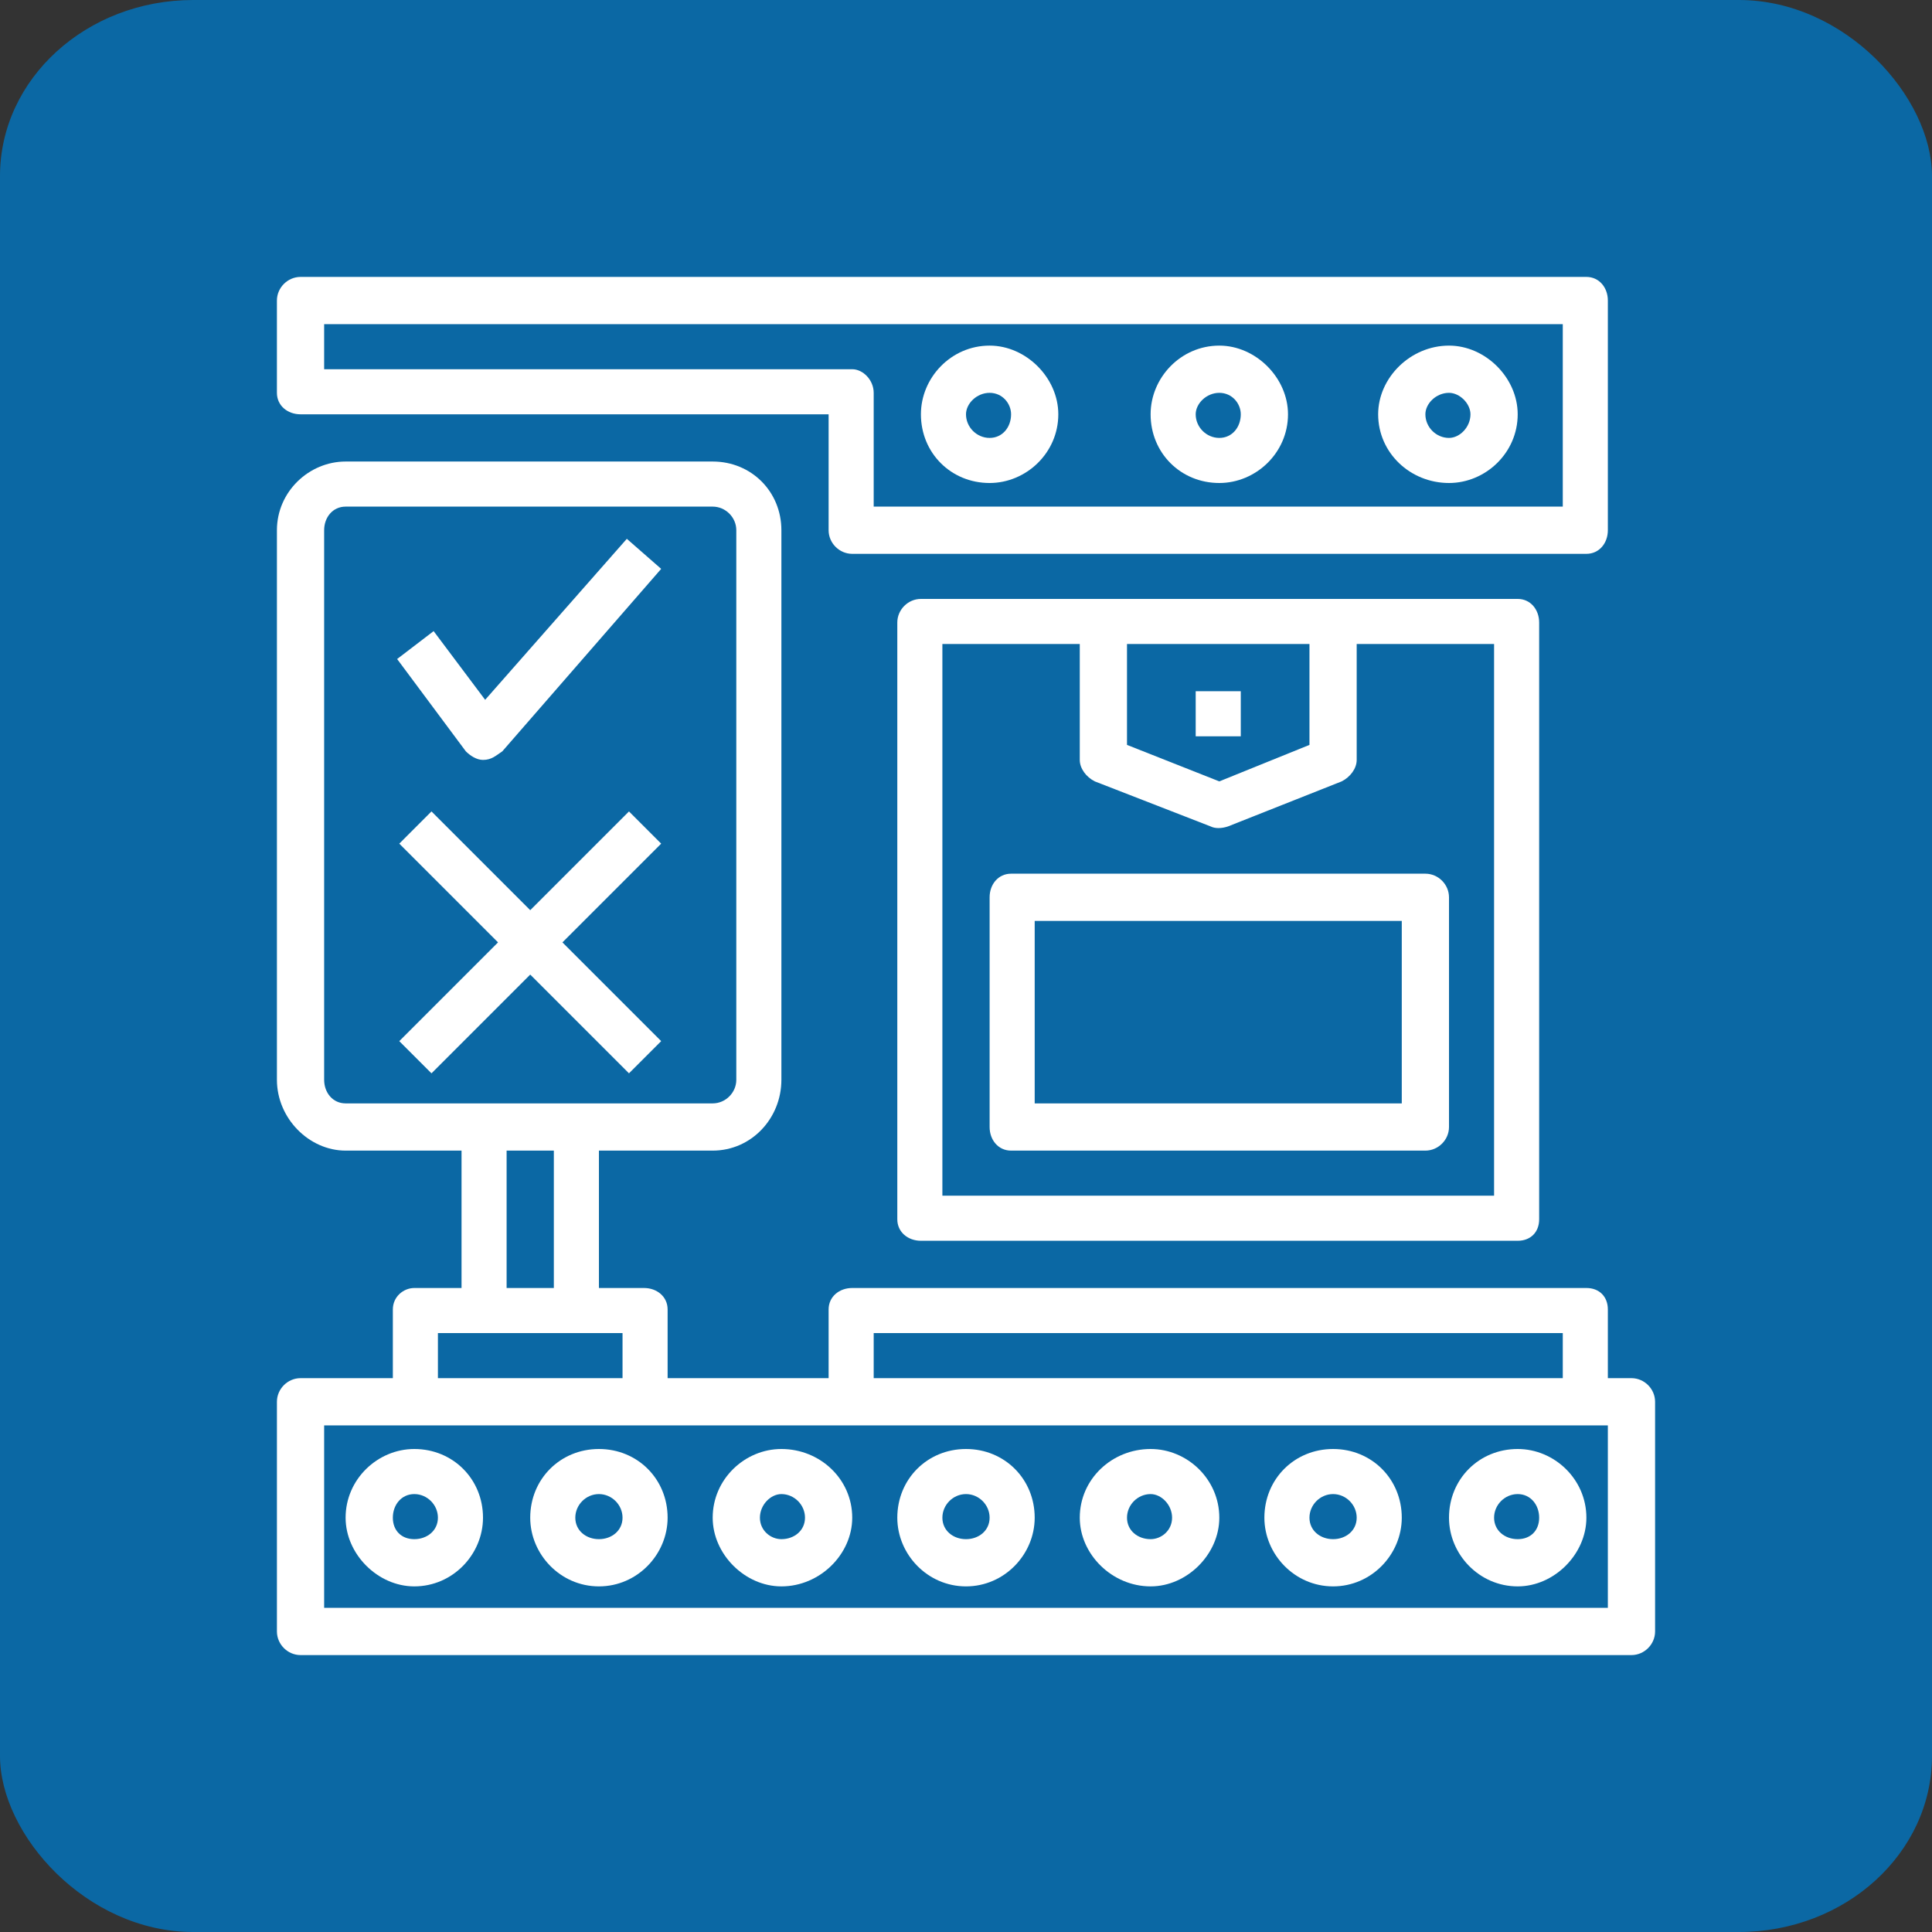
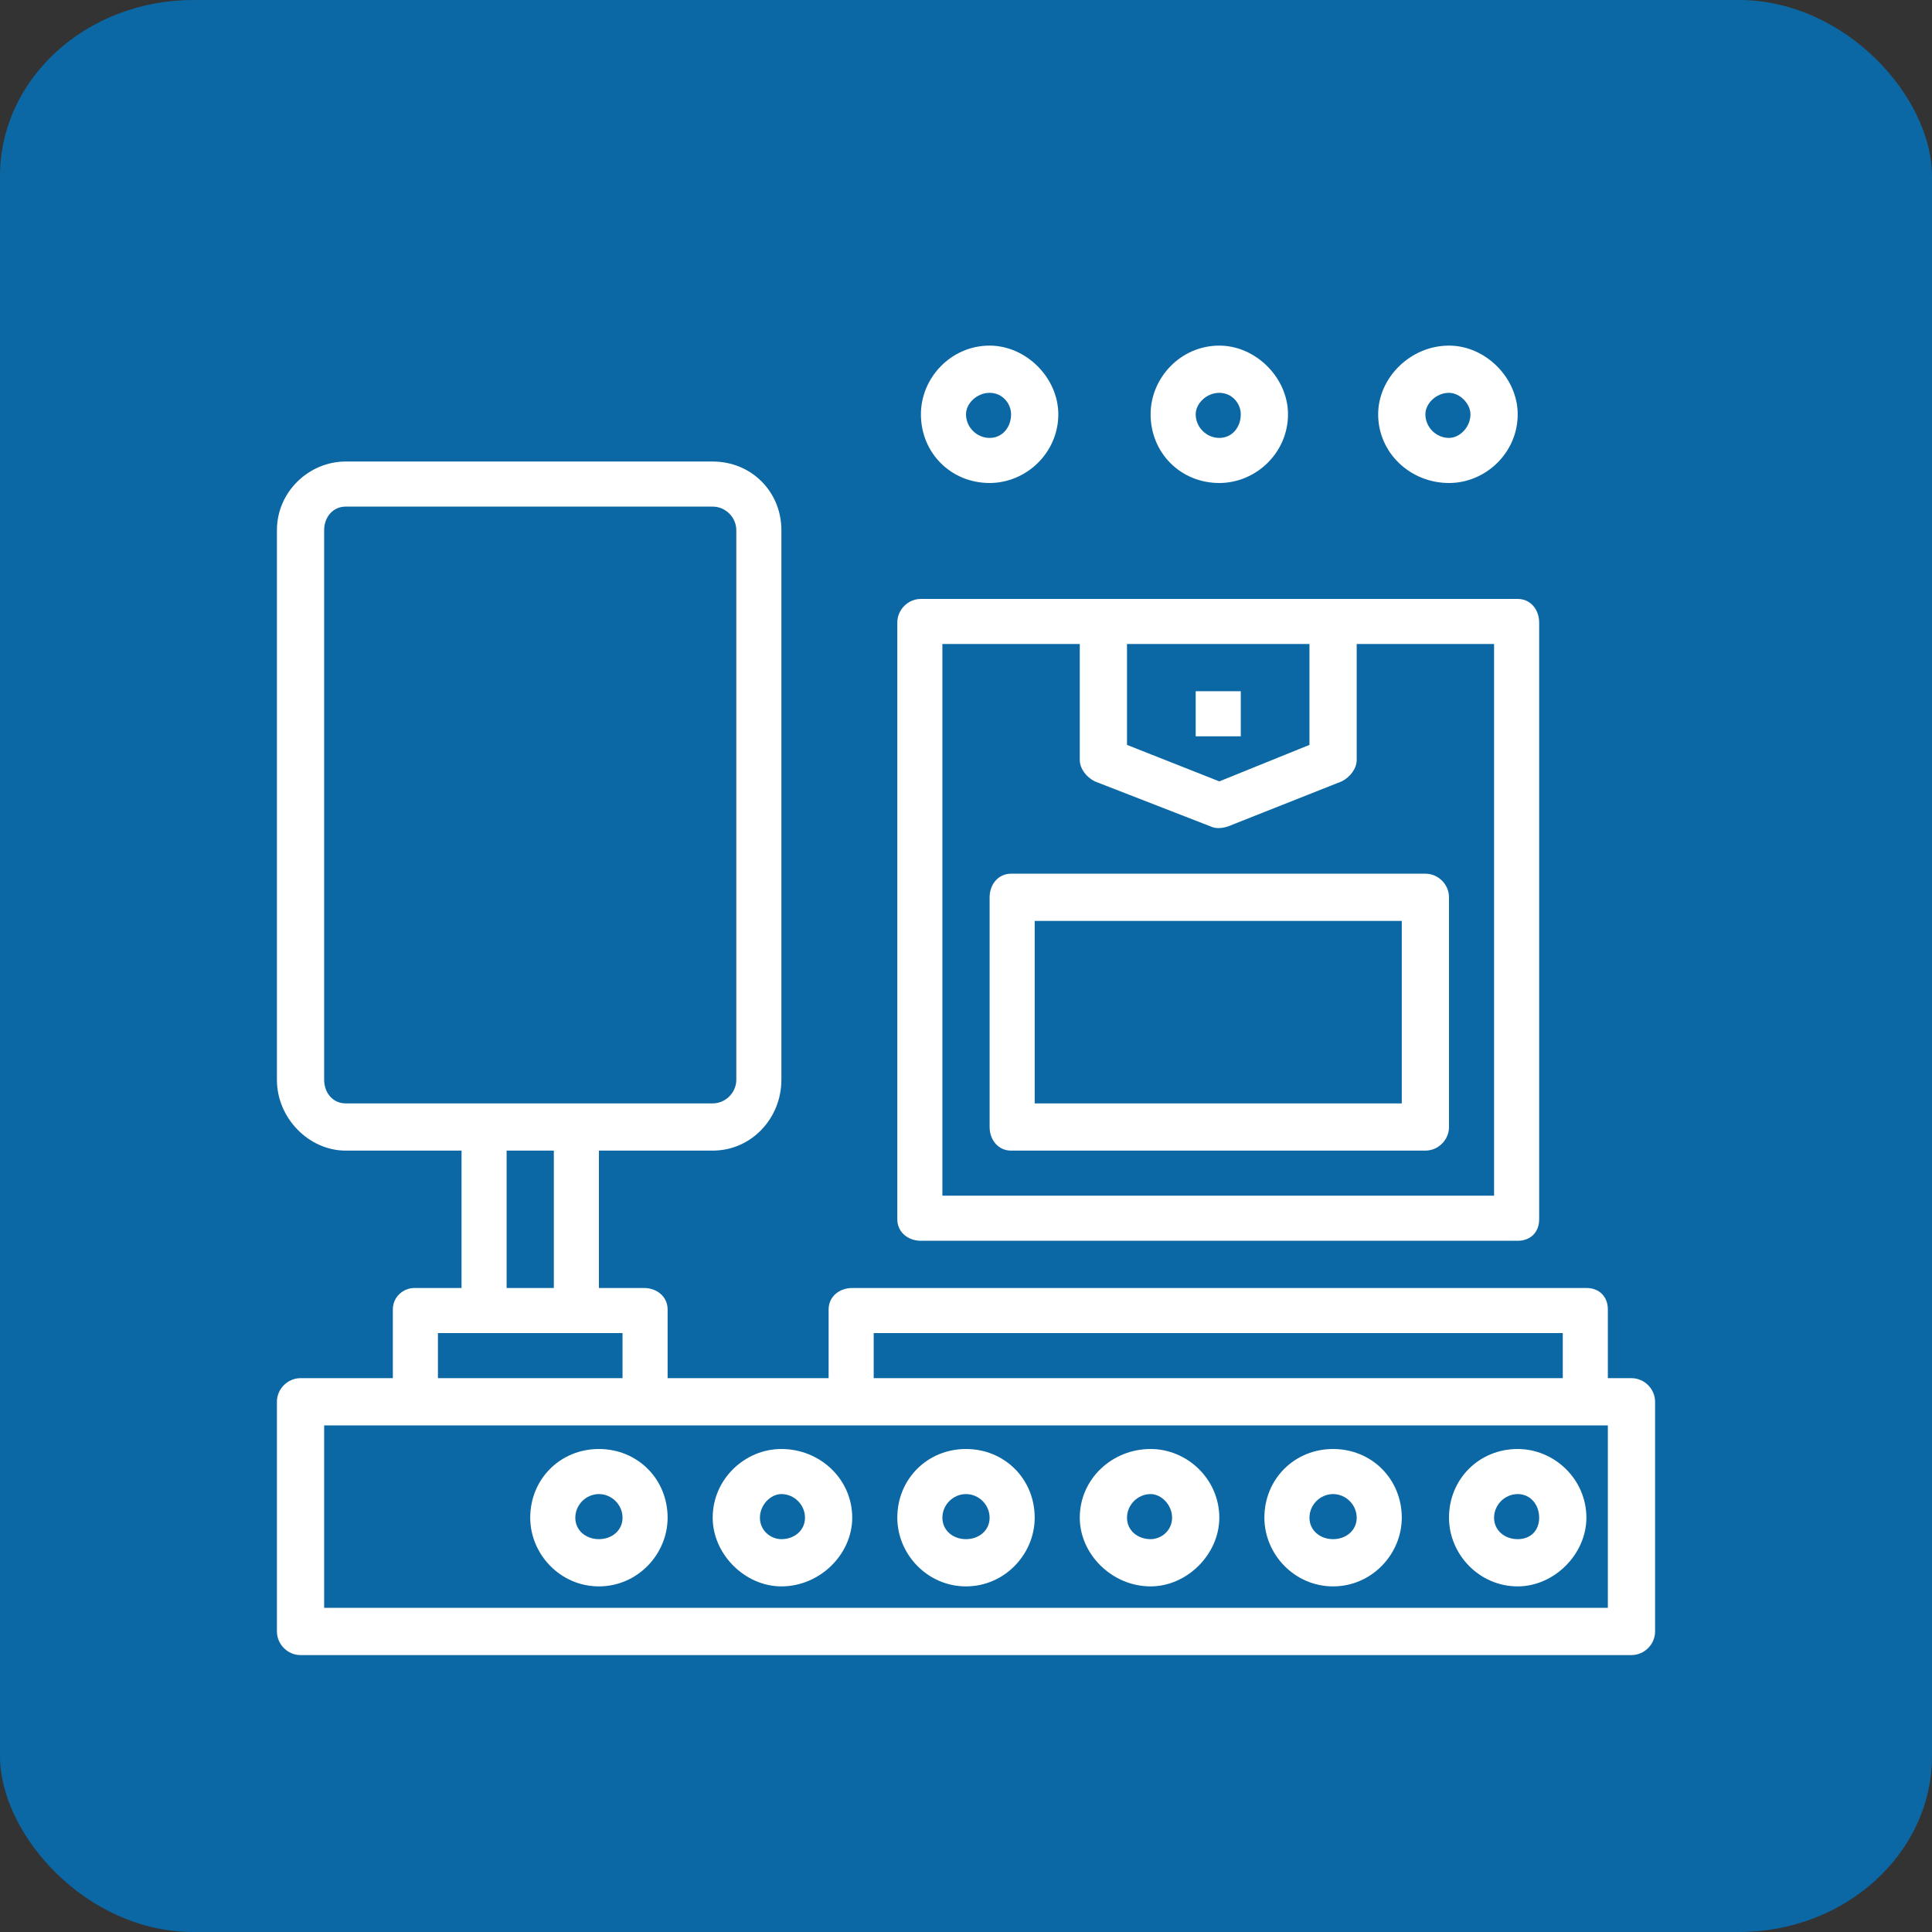
<svg xmlns="http://www.w3.org/2000/svg" xml:space="preserve" width="900px" height="900px" version="1.1" style="shape-rendering:geometricPrecision; text-rendering:geometricPrecision; image-rendering:optimizeQuality; fill-rule:evenodd; clip-rule:evenodd" viewBox="0 0 900 900">
  <rect x="0" y="0" width="900" height="900" fill="#333333" stroke="none" />
  <defs>
    <style type="text/css">
   
    .fil0 {fill:#0B68A4}
    .fil1 {fill:white;fill-rule:nonzero}
   
  </style>
  </defs>
  <g id="Layer_x0020_1">
    <rect class="fil0" width="900" height="900" rx="90" ry="82" />
    <g id="_1955864048016">
      <polygon class="fil1" points="557,322 578,322 578,343 557,343 " />
      <path class="fil1" d="M696 557l-257 0 0 -257 64 0 0 54c0,4 3,8 7,10l54 21c2,1 5,1 8,0l53 -21c4,-2 7,-6 7,-10l0 -54 64 0 0 257zm-171 -257l85 0 0 47 -42 17 -43 -17 0 -47zm-96 -21c-6,0 -11,5 -11,11l0 278c0,6 5,10 11,10l278 0c6,0 10,-4 10,-10l0 -278c0,-6 -4,-11 -10,-11l-278 0z" />
      <path class="fil1" d="M749 749l-598 0 0 -85 598 0 0 85zm-545 -128l86 0 0 21 -86 0 0 -21zm32 -85l22 0 0 64 -22 0 0 -64zm-85 -33l0 -256c0,-6 4,-11 10,-11l171 0c6,0 11,5 11,11l0 256c0,6 -5,11 -11,11l-171 0c-6,0 -10,-5 -10,-11zm256 118l321 0 0 21 -321 0 0 -21zm353 21l-11 0 0 -32c0,-6 -4,-10 -10,-10l-342 0c-6,0 -11,4 -11,10l0 32 -75 0 0 -32c0,-6 -5,-10 -11,-10l-21 0 0 -64 53 0c18,0 32,-15 32,-33l0 -256c0,-18 -14,-32 -32,-32l-171 0c-17,0 -32,14 -32,32l0 256c0,18 15,33 32,33l54 0 0 64 -22 0c-5,0 -10,4 -10,10l0 32 -43 0c-6,0 -11,5 -11,11l0 107c0,6 5,11 11,11l620 0c6,0 11,-5 11,-11l0 -107c0,-6 -5,-11 -11,-11z" />
      <path class="fil1" d="M450 696c6,0 11,5 11,11 0,6 -5,10 -11,10 -6,0 -11,-4 -11,-10 0,-6 5,-11 11,-11zm0 43c18,0 32,-15 32,-32 0,-18 -14,-32 -32,-32 -18,0 -32,14 -32,32 0,17 14,32 32,32z" />
      <path class="fil1" d="M536 696c5,0 10,5 10,11 0,6 -5,10 -10,10 -6,0 -11,-4 -11,-10 0,-6 5,-11 11,-11zm0 43c17,0 32,-15 32,-32 0,-18 -15,-32 -32,-32 -18,0 -33,14 -33,32 0,17 15,32 33,32z" />
      <path class="fil1" d="M621 696c6,0 11,5 11,11 0,6 -5,10 -11,10 -6,0 -11,-4 -11,-10 0,-6 5,-11 11,-11zm0 43c18,0 32,-15 32,-32 0,-18 -14,-32 -32,-32 -18,0 -32,14 -32,32 0,17 14,32 32,32z" />
      <path class="fil1" d="M707 696c6,0 10,5 10,11 0,6 -4,10 -10,10 -6,0 -11,-4 -11,-10 0,-6 5,-11 11,-11zm0 43c17,0 32,-15 32,-32 0,-18 -15,-32 -32,-32 -18,0 -32,14 -32,32 0,17 14,32 32,32z" />
      <path class="fil1" d="M364 696c6,0 11,5 11,11 0,6 -5,10 -11,10 -5,0 -10,-4 -10,-10 0,-6 5,-11 10,-11zm0 43c18,0 33,-15 33,-32 0,-18 -15,-32 -33,-32 -17,0 -32,14 -32,32 0,17 15,32 32,32z" />
      <path class="fil1" d="M279 696c6,0 11,5 11,11 0,6 -5,10 -11,10 -6,0 -11,-4 -11,-10 0,-6 5,-11 11,-11zm0 43c18,0 32,-15 32,-32 0,-18 -14,-32 -32,-32 -18,0 -32,14 -32,32 0,17 14,32 32,32z" />
-       <path class="fil1" d="M193 696c6,0 11,5 11,11 0,6 -5,10 -11,10 -6,0 -10,-4 -10,-10 0,-6 4,-11 10,-11zm0 43c18,0 32,-15 32,-32 0,-18 -14,-32 -32,-32 -17,0 -32,14 -32,32 0,17 15,32 32,32z" />
-       <path class="fil1" d="M151 151l577 0 0 85 -321 0 0 -53c0,-6 -5,-11 -10,-11l-246 0 0 -21zm-11 42l246 0 0 54c0,6 5,11 11,11l342 0c6,0 10,-5 10,-11l0 -107c0,-6 -4,-11 -10,-11l-599 0c-6,0 -11,5 -11,11l0 43c0,6 5,10 11,10z" />
      <path class="fil1" d="M653 514l-171 0 0 -85 171 0 0 85zm-182 -107c-6,0 -10,5 -10,11l0 107c0,6 4,11 10,11l193 0c6,0 11,-5 11,-11l0 -107c0,-6 -5,-11 -11,-11l-193 0z" />
      <path class="fil1" d="M568 183c6,0 10,5 10,10 0,6 -4,11 -10,11 -6,0 -11,-5 -11,-11 0,-5 5,-10 11,-10zm0 42c17,0 32,-14 32,-32 0,-17 -15,-32 -32,-32 -18,0 -32,15 -32,32 0,18 14,32 32,32z" />
      <path class="fil1" d="M675 183c5,0 10,5 10,10 0,6 -5,11 -10,11 -6,0 -11,-5 -11,-11 0,-5 5,-10 11,-10zm0 42c17,0 32,-14 32,-32 0,-17 -15,-32 -32,-32 -18,0 -33,15 -33,32 0,18 15,32 33,32z" />
      <path class="fil1" d="M461 183c6,0 10,5 10,10 0,6 -4,11 -10,11 -6,0 -11,-5 -11,-11 0,-5 5,-10 11,-10zm0 42c17,0 32,-14 32,-32 0,-17 -15,-32 -32,-32 -18,0 -32,15 -32,32 0,18 14,32 32,32z" />
-       <polygon class="fil1" points="293,378 247,424 201,378 186,393 232,439 186,485 201,500 247,454 293,500 308,485 262,439 308,393 " />
-       <path class="fil1" d="M226 326l-24 -32 -17 13 32 43c2,2 5,4 8,4l0 0c4,0 6,-2 9,-4l74 -85 -16 -14 -66 75z" />
    </g>
  </g>
</svg>